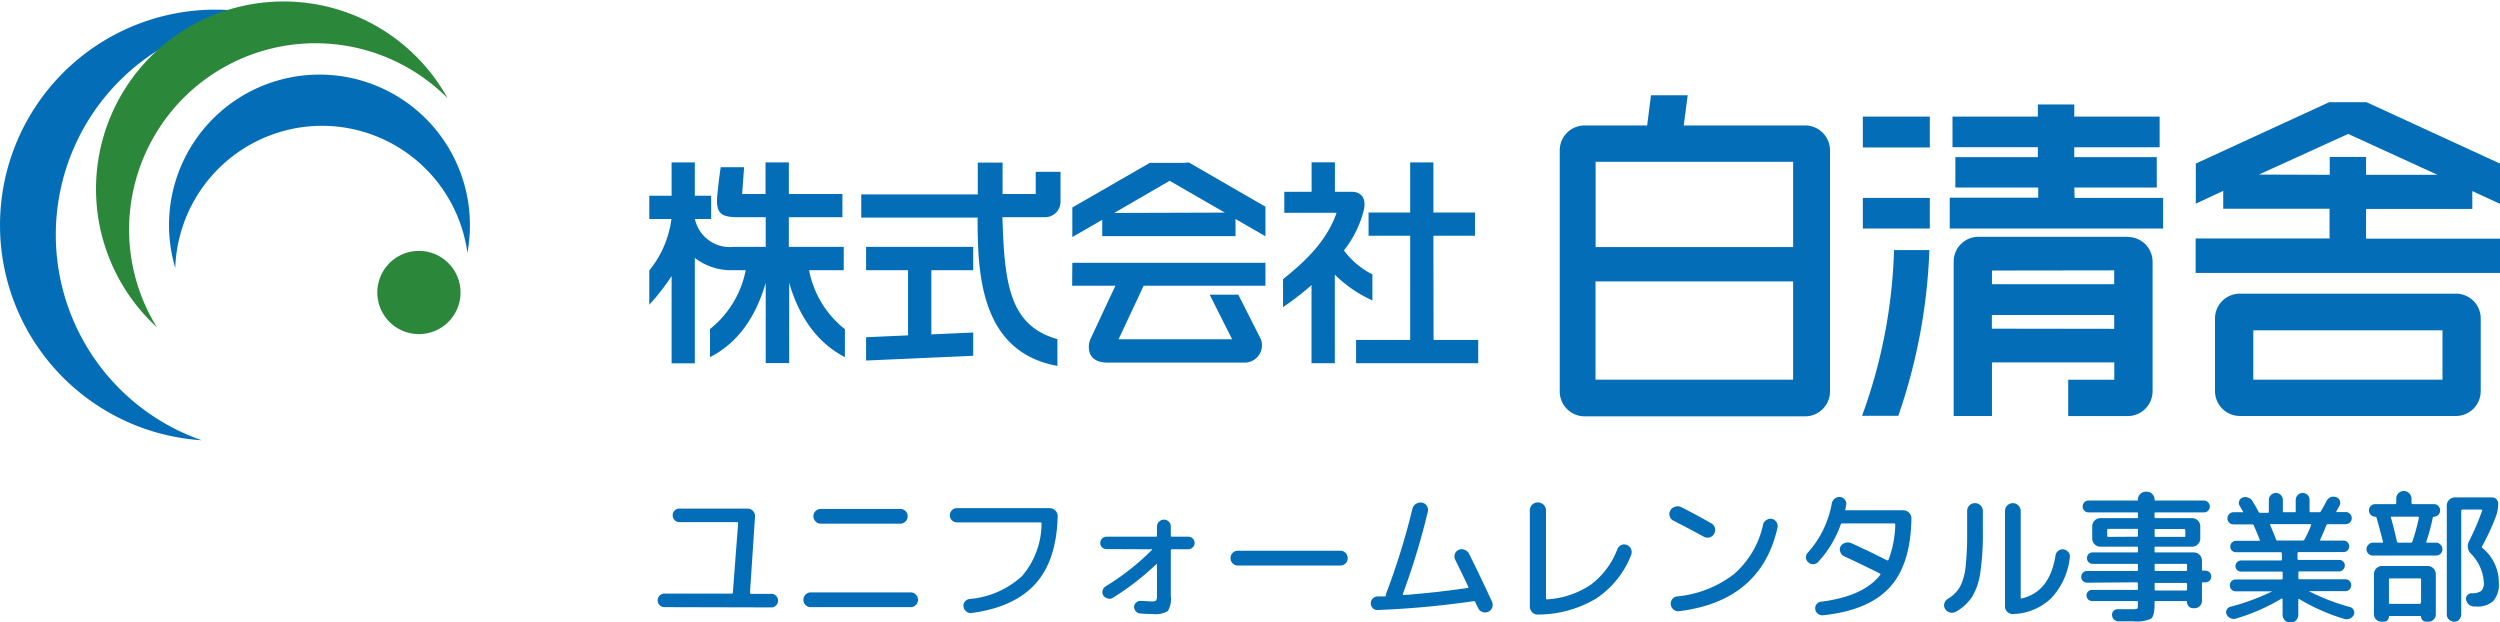
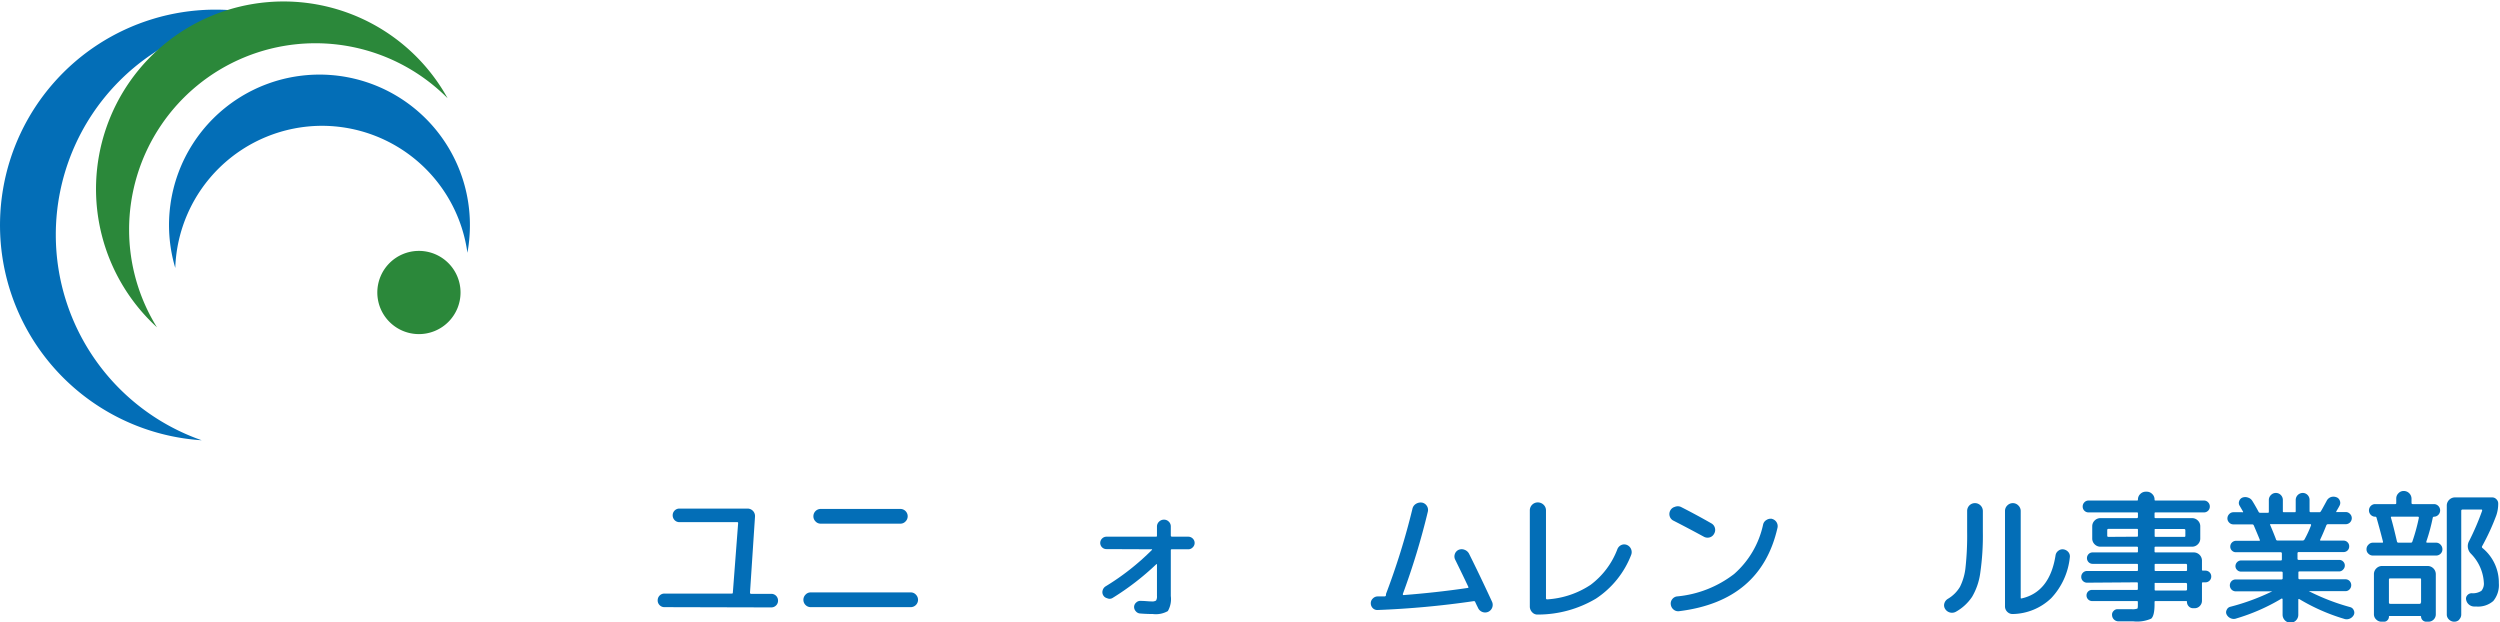
<svg xmlns="http://www.w3.org/2000/svg" width="280" height="69.71" viewBox="0 0 280 69.71">
  <defs>
    <style>.a,.b{fill:#036eb7;}.b,.c{fill-rule:evenodd;}.c{fill:#2b883a;}</style>
  </defs>
  <path class="a" d="M74.43,68a.74.74,0,0,1-.55-.22.73.73,0,0,1-.22-.53.75.75,0,0,1,.22-.55.74.74,0,0,1,.55-.22h7.5c.1,0,.15,0,.15-.13l.59-7.74c0-.09,0-.13-.13-.13H76.09a.73.73,0,0,1-.53-.22.78.78,0,0,1-.22-.55.75.75,0,0,1,.75-.75h7.63a.84.84,0,0,1,.84.91L84,66.38a.12.12,0,0,0,.13.13h2.24a.75.75,0,0,1,.77.77.73.73,0,0,1-.22.53.75.75,0,0,1-.55.22Z" />
  <path class="a" d="M90.8,68a.82.82,0,0,1-.82-.82.82.82,0,0,1,.24-.58.76.76,0,0,1,.58-.25H102a.76.76,0,0,1,.58.25.82.82,0,0,1,.24.58A.82.82,0,0,1,102,68Zm1.12-11h8.92a.82.82,0,0,1,.82.82.8.8,0,0,1-.24.58.76.76,0,0,1-.58.25H91.92a.76.76,0,0,1-.58-.25.8.8,0,0,1-.24-.58.82.82,0,0,1,.82-.82Z" />
-   <path class="a" d="M107.18,58.51a.8.8,0,1,1,0-1.6h10.37a.92.92,0,0,1,.65.27.84.84,0,0,1,.26.64q-.12,4.93-2.48,7.55c-1.57,1.75-3.94,2.85-7.12,3.28a.75.75,0,0,1-.61-.15.81.81,0,0,1-.33-.53.65.65,0,0,1,.13-.57.77.77,0,0,1,.52-.31,9.93,9.93,0,0,0,5.89-2.56,9.07,9.07,0,0,0,2.19-5.89c0-.09,0-.13-.13-.13Z" />
  <path class="a" d="M123.93,61.5a.69.69,0,0,1-.49-1.19.68.68,0,0,1,.49-.2h5.52c.09,0,.13,0,.13-.14v-1a.74.74,0,0,1,.23-.54.78.78,0,0,1,.55-.23.75.75,0,0,1,.55.23.73.73,0,0,1,.22.54v1c0,.09.05.14.15.14h1.8a.7.7,0,0,1,.5.2.68.68,0,0,1,0,1,.67.67,0,0,1-.5.21h-1.8c-.1,0-.15,0-.15.13v5.1a2.7,2.7,0,0,1-.33,1.69,2.72,2.72,0,0,1-1.68.33q-.69,0-1.44-.06a.68.68,0,0,1-.48-.26.7.7,0,0,1-.18-.51.67.67,0,0,1,.25-.47.65.65,0,0,1,.5-.17c.46,0,.86.06,1.19.06a.84.84,0,0,0,.52-.1.9.9,0,0,0,.1-.52V63.18s0,0,0,0a0,0,0,0,0-.06,0,29.71,29.71,0,0,1-4.91,3.79A.63.63,0,0,1,124,67a.68.68,0,0,1-.44-.33.69.69,0,0,1-.06-.56.76.76,0,0,1,.33-.44,27.58,27.58,0,0,0,5.2-4.09,0,0,0,0,0,0-.06.07.07,0,0,0,0,0Z" />
-   <path class="a" d="M138.65,63.34a.81.81,0,0,1-.59-.24.79.79,0,0,1-.24-.59.82.82,0,0,1,.83-.83h11.46a.82.82,0,0,1,.83.83.79.79,0,0,1-.24.59.81.81,0,0,1-.59.24Z" />
  <path class="a" d="M154.3,68.32a.7.7,0,0,1-.53-.19.75.75,0,0,1-.24-.53.71.71,0,0,1,.21-.55.76.76,0,0,1,.53-.25l.8,0a.16.16,0,0,0,.16-.14l0-.07a.14.14,0,0,0,0-.06A79.81,79.81,0,0,0,158.19,57a.85.85,0,0,1,.4-.57,1,1,0,0,1,.67-.14.82.82,0,0,1,.54.36.83.83,0,0,1,.12.65,81.48,81.48,0,0,1-2.8,9.22c0,.08,0,.13.08.13,2.43-.19,4.82-.45,7.18-.8q.13,0,.06-.15c-.31-.66-.79-1.66-1.45-3a.8.8,0,0,1-.05-.64.79.79,0,0,1,.43-.48.86.86,0,0,1,.67,0,.92.92,0,0,1,.5.45q1.29,2.59,2.58,5.39a.86.86,0,0,1-.45,1.11.87.87,0,0,1-1.14-.47l-.15-.3-.15-.32a.15.15,0,0,0-.19-.11A100.5,100.5,0,0,1,154.3,68.32Z" />
  <path class="a" d="M172.24,68.83a.79.79,0,0,1-.64-.26.92.92,0,0,1-.26-.65V57.17a.89.89,0,0,1,.9-.9.93.93,0,0,1,.64.26.87.87,0,0,1,.27.64V67a.12.12,0,0,0,.13.13,9.88,9.88,0,0,0,4.87-1.63,8.94,8.94,0,0,0,3-4,.86.86,0,0,1,.44-.46.79.79,0,0,1,.64,0,.87.87,0,0,1,.46,1.11,10.3,10.3,0,0,1-3.95,4.9A12.74,12.74,0,0,1,172.24,68.83Z" />
  <path class="a" d="M187.44,58.32a.8.8,0,0,1-.43-.49.83.83,0,0,1,.06-.65.81.81,0,0,1,.51-.41.86.86,0,0,1,.67,0c1.24.63,2.38,1.25,3.41,1.84a.82.82,0,0,1,.41.52.83.83,0,0,1-.09.65.8.8,0,0,1-.51.41.86.86,0,0,1-.66-.09C189.78,59.54,188.65,58.94,187.44,58.32Zm11-.21a.84.84,0,0,1,.64,1q-1.86,8.2-11,9.34a.79.79,0,0,1-.63-.17.86.86,0,0,1-.32-.57.77.77,0,0,1,.16-.6.79.79,0,0,1,.53-.31,12.32,12.32,0,0,0,6.4-2.51,10.21,10.21,0,0,0,3.25-5.55.78.78,0,0,1,.37-.5A.87.87,0,0,1,198.48,58.11Z" />
-   <path class="a" d="M203.63,62.94a.73.73,0,0,1-.55.25.75.75,0,0,1-.56-.22.69.69,0,0,1-.25-.52.73.73,0,0,1,.21-.56,11.17,11.17,0,0,0,2.68-5.49.93.93,0,0,1,.32-.55.9.9,0,0,1,.6-.19.79.79,0,0,1,.53.28.68.68,0,0,1,.17.57l-.06.26c0,.11,0,.2-.05.27s0,.11.11.11h6.38a.9.9,0,0,1,.64.26.84.84,0,0,1,.28.64c-.05,3.43-.85,6-2.42,7.72s-4,2.76-7.46,3.14a.82.82,0,0,1-.58-.16.73.73,0,0,1-.31-.51.71.71,0,0,1,.14-.56.71.71,0,0,1,.5-.29c3.16-.39,5.37-1.39,6.64-3,.06-.06,0-.11-.05-.16-1.48-.74-2.82-1.39-4-1.93a.78.78,0,0,1-.41-.46.69.69,0,0,1,0-.61.81.81,0,0,1,.5-.42.94.94,0,0,1,.66,0c1.31.59,2.65,1.23,4.05,1.94a.12.12,0,0,0,.18-.07,11.83,11.83,0,0,0,.75-3.92.13.13,0,0,0-.14-.14h-5.65a.25.25,0,0,1-.13,0,.19.19,0,0,0-.18.1A12,12,0,0,1,203.63,62.94Z" />
  <path class="a" d="M219.07,68.51a.9.9,0,0,1-1.22-.32.75.75,0,0,1-.08-.62.88.88,0,0,1,.39-.5,3.82,3.82,0,0,0,1.36-1.35,6.31,6.31,0,0,0,.62-2.18,33.14,33.14,0,0,0,.18-4V57.23a.88.88,0,0,1,.25-.62.88.88,0,0,1,1.25,0,.89.89,0,0,1,.26.62v2.32a29.3,29.3,0,0,1-.29,4.61,7.16,7.16,0,0,1-.92,2.69A5.27,5.27,0,0,1,219.07,68.51Zm6.38.26a.83.83,0,0,1-.63-.24.84.84,0,0,1-.26-.64V57.23a.85.85,0,0,1,.26-.62.87.87,0,0,1,.62-.26.85.85,0,0,1,.61.26.86.86,0,0,1,.27.62v9.68c0,.1,0,.13.12.11q3.13-.72,3.78-4.81a.77.77,0,0,1,.31-.52.75.75,0,0,1,.59-.16.88.88,0,0,1,.54.31.74.74,0,0,1,.16.59A7.84,7.84,0,0,1,229.73,67,6.38,6.38,0,0,1,225.45,68.77Z" />
  <path class="a" d="M233.76,65.26a.63.63,0,0,1-.47-.19.62.62,0,0,1-.19-.46.65.65,0,0,1,.66-.66h5.56c.09,0,.13,0,.13-.13v-.53c0-.09,0-.14-.13-.14h-4.94a.62.62,0,0,1-.46-.19.65.65,0,0,1,0-.9.62.62,0,0,1,.46-.19h4.94c.09,0,.13,0,.13-.14v-.37c0-.09,0-.13-.13-.13h-4.08a.9.9,0,0,1-.64-.27.89.89,0,0,1-.27-.64V58.94a.89.89,0,0,1,.27-.64.9.9,0,0,1,.64-.27h4.08c.09,0,.13-.05.13-.14v-.37c0-.09,0-.13-.13-.13h-5.4a.65.65,0,0,1-.66-.66.66.66,0,0,1,.19-.47.63.63,0,0,1,.47-.2h5.4c.09,0,.13,0,.13-.13a.83.83,0,0,1,.26-.6.85.85,0,0,1,.62-.26h.1a.85.85,0,0,1,.62.26.83.83,0,0,1,.26.6c0,.09,0,.13.13.13h5.4a.63.63,0,0,1,.47.2.66.66,0,0,1,.19.47.65.65,0,0,1-.66.66h-5.4c-.09,0-.13,0-.13.13v.37c0,.09,0,.14.13.14h4.08a.9.9,0,0,1,.64.27.89.89,0,0,1,.27.64v1.38a.89.89,0,0,1-.27.64.9.9,0,0,1-.64.27h-4.08c-.09,0-.13,0-.13.13v.37c0,.09,0,.14.13.14h4.27a.92.92,0,0,1,.91.91v1c0,.09,0,.13.13.13H247a.65.65,0,0,1,.66.66.62.62,0,0,1-.19.46.63.63,0,0,1-.47.19h-.25c-.09,0-.13,0-.13.15v1.9a.83.83,0,0,1-.24.6.78.78,0,0,1-.59.25h-.16a.65.65,0,0,1-.49-.21.7.7,0,0,1-.2-.5c0-.06,0-.09-.11-.09h-3.39c-.09,0-.13,0-.13.13v.22c0,.87-.13,1.41-.38,1.62a3.91,3.91,0,0,1-2,.3l-1.68,0a.72.72,0,0,1-.7-.7.56.56,0,0,1,.18-.47.57.57,0,0,1,.47-.19l1.54,0a1.62,1.62,0,0,0,.62-.06c.06,0,.08-.16.08-.37v-.35c0-.09,0-.13-.13-.13h-5a.63.63,0,0,1-.62-.63.61.61,0,0,1,.62-.62h5c.09,0,.13,0,.13-.14v-.56c0-.1,0-.15-.13-.15Zm5.56-5.15c.09,0,.13,0,.13-.13v-.61c0-.09,0-.14-.13-.14h-3.16c-.1,0-.15.05-.15.14V60c0,.09.05.13.15.13Zm2-.74V60c0,.09,0,.13.13.13h3.16c.1,0,.15,0,.15-.13v-.61c0-.09-.05-.14-.15-.14h-3.16C241.35,59.23,241.31,59.28,241.31,59.37Zm0,3.92v.53c0,.09,0,.13.13.13h3.36c.09,0,.14,0,.14-.13v-.53a.13.13,0,0,0-.14-.14h-3.36C241.35,63.15,241.31,63.2,241.31,63.29Zm0,2.12V66c0,.09,0,.14.13.14h3.36a.13.13,0,0,0,.14-.14v-.56c0-.1-.05-.15-.14-.15h-3.36C241.35,65.26,241.31,65.31,241.31,65.41Z" />
  <path class="a" d="M250.49,69.26a.83.83,0,0,1-.62,0,.91.91,0,0,1-.48-.42.55.55,0,0,1,0-.53.58.58,0,0,1,.4-.35,24.8,24.8,0,0,0,4.7-1.73.05.05,0,0,0,0,0s0,0,0,0h-4.09a.65.65,0,0,1-.47-.2.68.68,0,0,1,0-.94.64.64,0,0,1,.47-.19h5.12a.13.13,0,0,0,.14-.14v-.61c0-.09-.05-.13-.14-.13H251a.6.6,0,0,1-.44-.18.59.59,0,0,1-.19-.44.65.65,0,0,1,.63-.63h4.43c.09,0,.14,0,.14-.13V62c0-.1-.05-.15-.14-.15h-5a.61.61,0,0,1-.45-.18.6.6,0,0,1-.19-.46.65.65,0,0,1,.64-.64h2.58c.09,0,.12,0,.08-.13-.14-.35-.36-.88-.66-1.58a.19.19,0,0,0-.19-.13h-2.1a.63.63,0,0,1-.47-.2.65.65,0,0,1-.2-.47.69.69,0,0,1,.2-.48.64.64,0,0,1,.47-.21h1a.08.08,0,0,0,.08,0,.06.06,0,0,0,0-.07l-.37-.64a.58.58,0,0,1-.06-.54.63.63,0,0,1,.36-.39.91.91,0,0,1,.63,0,.85.85,0,0,1,.48.37q.3.48.69,1.2a.19.19,0,0,0,.2.13h.84c.08,0,.12,0,.12-.13V56a.76.76,0,0,1,.24-.56.75.75,0,0,1,.55-.23.76.76,0,0,1,.55.23.79.79,0,0,1,.23.56v1.24c0,.09,0,.13.15.13h1.15c.09,0,.14,0,.14-.13V56a.79.79,0,0,1,.79-.79.74.74,0,0,1,.54.23.78.78,0,0,1,.22.56v1.24c0,.09.05.13.15.13h.91a.21.21,0,0,0,.21-.11c.12-.19.33-.58.65-1.17a.86.86,0,0,1,.45-.41.91.91,0,0,1,.61,0,.62.62,0,0,1,.4.37.64.64,0,0,1,0,.54q-.06.14-.39.69a0,0,0,0,0,0,.07.07.07,0,0,0,.07,0h1a.62.62,0,0,1,.47.21.65.65,0,0,1,.2.48.68.68,0,0,1-.67.67h-2a.2.2,0,0,0-.19.15c-.25.63-.48,1.16-.69,1.6,0,.06,0,.09.08.09h2.54a.6.6,0,0,1,.46.19.61.61,0,0,1,.18.45.62.62,0,0,1-.64.64h-5a.13.13,0,0,0-.15.15v.6c0,.09.05.13.15.13H262a.58.58,0,0,1,.44.19.6.6,0,0,1,.18.44.62.62,0,0,1-.18.44A.6.6,0,0,1,262,64h-4.43c-.1,0-.15,0-.15.13v.61c0,.09.05.14.15.14h5.12a.62.62,0,0,1,.46.19.68.68,0,0,1,0,.94.63.63,0,0,1-.46.2h-4.1a.05.05,0,0,0,0,0A24.26,24.26,0,0,0,263.23,68a.59.59,0,0,1,.39.35.58.58,0,0,1,0,.53.9.9,0,0,1-.48.42.86.86,0,0,1-.63,0,21.88,21.88,0,0,1-5-2.21c-.07,0-.1,0-.1.07v1.71a.89.89,0,0,1-.88.88.91.91,0,0,1-.88-.88V67.12a.06.06,0,0,0-.05-.07.06.06,0,0,0-.08,0A21.91,21.91,0,0,1,250.49,69.26Zm4.58-8.72h2.83a.24.24,0,0,0,.21-.13,12.06,12.06,0,0,0,.73-1.58c0-.08,0-.13-.09-.13h-4.42s-.05,0-.07,0a.11.11,0,0,0,0,.1c.3.7.51,1.23.64,1.58A.18.18,0,0,0,255.07,60.54Z" />
  <path class="a" d="M265.79,62.22a.69.69,0,0,1-.52-.2.63.63,0,0,1-.22-.5.69.69,0,0,1,.22-.52.67.67,0,0,1,.52-.22h1c.09,0,.12,0,.1-.13q-.39-1.53-.72-2.67a.14.14,0,0,0-.14-.11h-.08a.71.71,0,0,1,0-1.41h2.28c.1,0,.15,0,.15-.13v-.48a.81.81,0,0,1,.25-.61.79.79,0,0,1,.6-.25.87.87,0,0,1,.86.86v.48c0,.09.05.13.14.13h2.44a.71.71,0,0,1,0,1.41h-.05a.15.15,0,0,0-.15.11,20.81,20.81,0,0,1-.72,2.67c0,.09,0,.13.08.13h1a.67.67,0,0,1,.51.22.72.72,0,0,1,.21.52.66.66,0,0,1-.21.5.69.69,0,0,1-.51.2Zm1,1.17h5.11a.92.92,0,0,1,.91.91v4.51a.82.82,0,0,1-.82.82h-.27a.58.58,0,0,1-.56-.56s0-.08-.08-.08h-3.42c-.07,0-.1,0-.1.08a.53.53,0,0,1-.16.39.5.5,0,0,1-.38.17h-.29a.82.82,0,0,1-.6-.25.79.79,0,0,1-.25-.6V64.3a.89.89,0,0,1,.27-.64A.9.9,0,0,1,266.76,63.39Zm4.37,4.1V64.93c0-.1,0-.15-.13-.15h-3.32a.13.13,0,0,0-.15.15v2.56c0,.09.05.14.15.14H271C271.09,67.63,271.13,67.58,271.13,67.49Zm-3.28-9.62c-.08,0-.12,0-.09.13.18.6.4,1.48.67,2.65a.16.16,0,0,0,.17.13H270a.17.17,0,0,0,.18-.11,21.28,21.28,0,0,0,.73-2.66c0-.09,0-.14-.11-.14Zm7.57,11.52a.78.78,0,0,1-.58.24.82.82,0,0,1-.58-.24.76.76,0,0,1-.25-.58V56.62a.89.89,0,0,1,.27-.64.9.9,0,0,1,.64-.27h4.18a.62.62,0,0,1,.47.21.65.65,0,0,1,.2.48,4,4,0,0,1-.21,1.31A25.29,25.29,0,0,1,278,61.17a.16.16,0,0,0,.05.22,5,5,0,0,1,1.82,3.92,2.81,2.81,0,0,1-.62,2,2.59,2.59,0,0,1-1.91.62h-.24a.93.93,0,0,1-.89-.74.56.56,0,0,1,.12-.51.66.66,0,0,1,.48-.24,1.74,1.74,0,0,0,1.11-.27,1.26,1.26,0,0,0,.27-.93A5,5,0,0,0,276.73,62a1.19,1.19,0,0,1-.17-1.44A28.57,28.57,0,0,0,278,57.2c0-.09,0-.13-.08-.13H275.8a.13.13,0,0,0-.14.14v11.6A.78.78,0,0,1,275.42,69.39Z" />
-   <path class="a" d="M275.06,32.89H250.87a2.78,2.78,0,0,0-2.79,2.78V43.8a2.79,2.79,0,0,0,2.79,2.79h24.19a2.78,2.78,0,0,0,2.78-2.79V35.67A2.77,2.77,0,0,0,275.06,32.89Zm-1.5,9.63H252.37V37h21.19Zm-57.42-26h-7.5V13.06h7.5Zm-7.5,5.65h7.5v3.43h-7.5Zm23.72,0h9.91v3.43h-23.9V22.14h9.91V21H219V17.6h9.24V16.49h-9.56V13.06h9.56V11.7h4.08v1.36h9.56v3.43h-9.56V17.6h9.24V21h-9.24ZM276.9,23.4v-2l3.1,1.43V18.32l-14.94-6.87h-4.2l-14.93,6.87v4.49L249,21.38v2h11.91v3.33h-15v3.86H280V26.73H265V23.4ZM253,19.55,263,15l10,4.58H265v-2h-4.07v2Zm-50.89-5.5H188.58l.44-3.38h-4.11l-.43,3.38h-7a2.79,2.79,0,0,0-2.79,2.79v27a2.79,2.79,0,0,0,2.79,2.79h24.69a2.79,2.79,0,0,0,2.79-2.79v-27A2.79,2.79,0,0,0,202.12,14.05Zm-1.28,4.07v9.55H178.71V18.12Zm-22.13,24.4v-11h22.13v11Zm59.59-16H221.59a2.78,2.78,0,0,0-2.78,2.78V46.59h4.29v-6h13.7v1.94h-5.16v4.07h6.66a2.79,2.79,0,0,0,2.79-2.79V29.32A2.78,2.78,0,0,0,238.3,26.54Zm-1.5,3.76v1.55H223.1V30.3Zm-13.7,6.53V35.28h13.7v1.55Zm-11-8.8h4a63.4,63.4,0,0,1-3.48,18.56h-4.06A58.64,58.64,0,0,0,212.13,28ZM97,27.65h12v2.61h-4.69v7.19l4.69-.21v2.61l-12,.53V37.77l4.7-.21v-7.3H97Zm23.1,1.78h21.63V32H128.09l-2.81,6H138l-2.52-5h3.21s1.9,3.75,2.53,5a1.94,1.94,0,0,1-1.89,2.61H124.06c-2.55,0-2.18-2.1-1.94-2.61.42-.89,1.8-3.87,2.81-6h-4.85Zm40.46,8.64h5v2.61H151.88V38.07h6.06V26.4h-4.66V23.8h4.66V18.19h2.6V23.8h4.66v2.6h-4.66ZM116,19.24h2.78v3.35A1.74,1.74,0,0,1,117,24.33h-4.73c.23,7.23.7,12.14,6.16,13.65v3c-8.72-1.57-8.94-10.55-8.94-16.61H96.46v-2.6h13.05V18.21h2.78v3.52H116Zm16.48-1h-3.7l-8.68,5v3.31l3.35-1.93v1.83h14.93V24.53l3.35,1.93V23.15l-8.57-4.95Zm-7.69,5.61L131,20.25l6.18,3.56Zm-30.16,13V40c-3-1.55-5.11-4.39-6.24-8.34v9H85.76v-9c-1.13,3.95-3.2,6.79-6.24,8.34V36.85a11.13,11.13,0,0,0,4-6.59H82.16a6.73,6.73,0,0,1-4.34-1.37v11.8h-2.6V30.92a24.5,24.5,0,0,1-2.5,3.21V30.29a11.44,11.44,0,0,0,2.48-5.76H72.72V21.92h2.5V18.19h2.6v3.73h1.83v2.61H77.83a4,4,0,0,0,4.33,3.12h3.6V24.33h-3c-2,0-2.64-.37-2.41-2.6s.37-3,.37-3h2.62l-.22,3h2.62V18.19h2.61v3.54h6v2.6h-6v3.32H94.5v2.61H90.62A11,11,0,0,0,94.61,36.85Zm59.08-3.21V30.73a9,9,0,0,1-3.19-2.68,12,12,0,0,0,2.24-4.57c.35-1.73-.79-2-1.32-2h-1.93v-3.3h-2.61v3.3h-3.06v2.35h5.86c-1.12,3.19-3.45,5.39-6,7.44V34.4a31.73,31.73,0,0,0,3.19-2.47v8.75h2.61V30.76A14.42,14.42,0,0,0,153.69,33.64Z" />
  <path class="b" d="M6.25,26.3A24.4,24.4,0,0,1,30.38,1.9a24.14,24.14,0,1,0-7.79,47.41,24.38,24.38,0,0,1-16.34-23" />
  <path class="c" d="M51.58,32.76a4.66,4.66,0,1,0-4.65,4.66,4.66,4.66,0,0,0,4.65-4.66" />
  <path class="b" d="M36.05,14.09a16.46,16.46,0,0,1,16.3,14.22,17.2,17.2,0,0,0,.28-3,16.85,16.85,0,1,0-33,4.7A16.47,16.47,0,0,1,36.05,14.09" />
  <path class="c" d="M14.46,25.72A20.87,20.87,0,0,1,50.13,11,21,21,0,1,0,17.58,36.66a20.72,20.72,0,0,1-3.12-10.94" />
</svg>